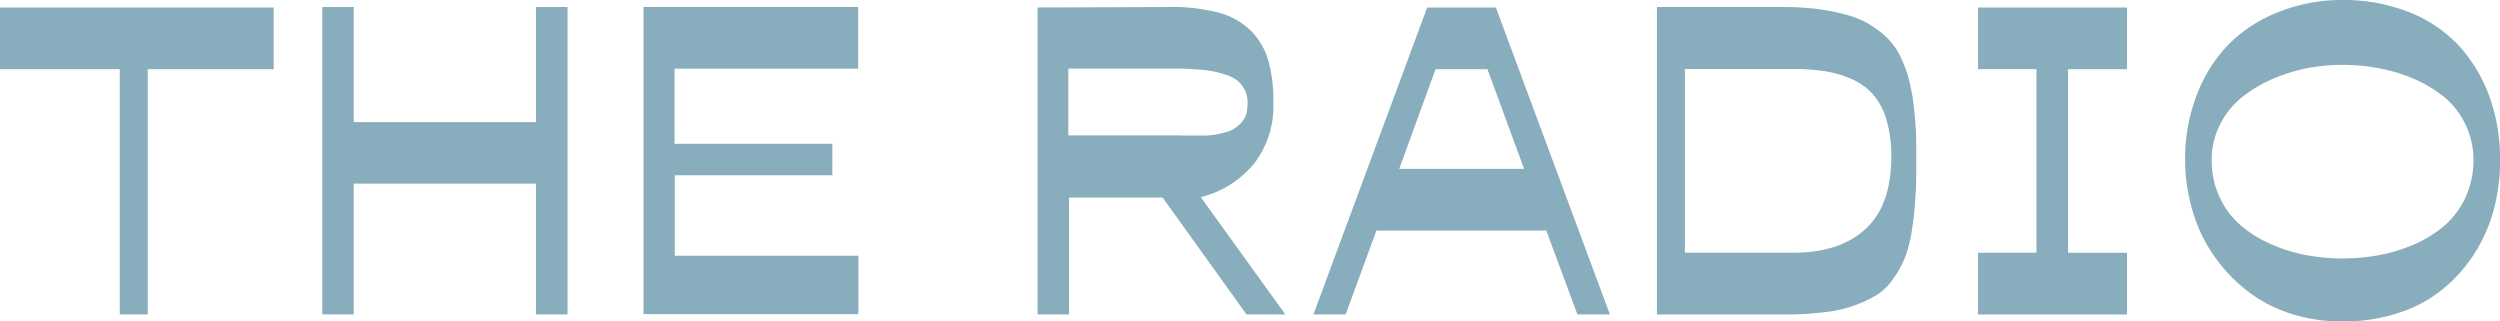
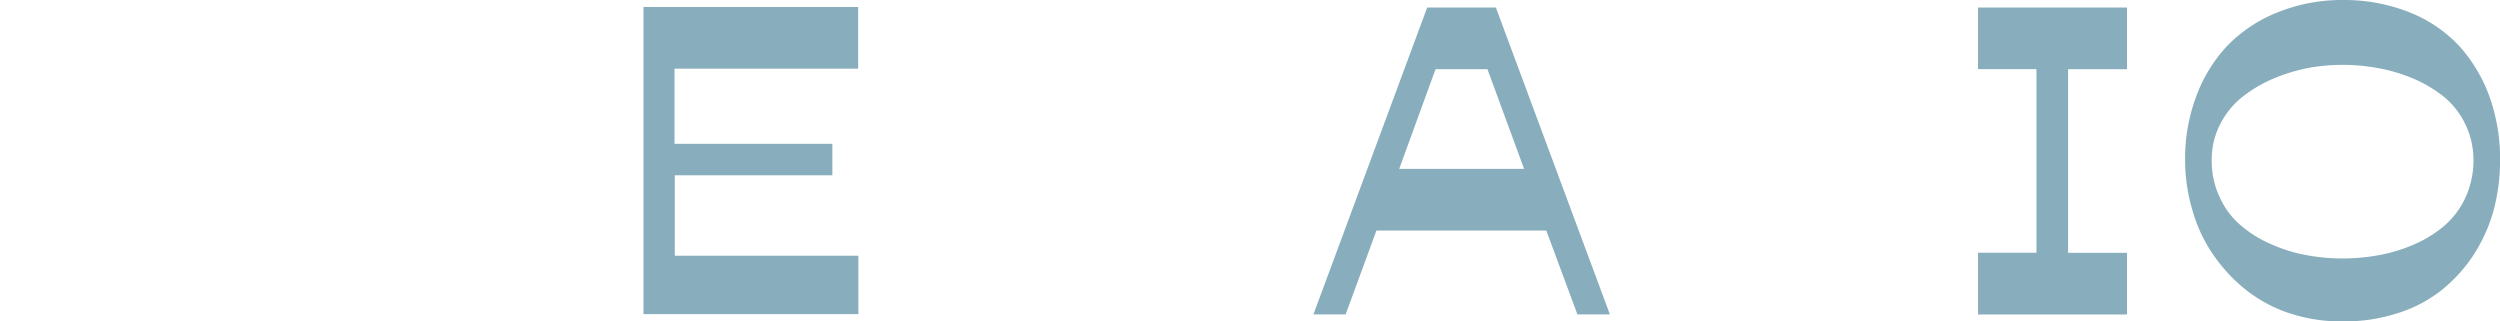
<svg xmlns="http://www.w3.org/2000/svg" viewBox="0 0 299.54 38.51">
  <defs>
    <style>.cls-1{fill:#88adbc;}</style>
  </defs>
  <g id="レイヤー_2" data-name="レイヤー 2">
    <g id="レイヤー_1-2" data-name="レイヤー 1">
-       <path class="cls-1" d="M32.79.9V8.29H17.7V37.67H14.35V8.29H0V.9Z" />
-       <path class="cls-1" d="M42.38,22V37.67H38.62V.84h3.76V14.63H64.22V.84H68V37.67H64.22V22Z" />
      <path class="cls-1" d="M102.82.84V8.23h-22v9H99.73V21H80.85v9.64h22v7H77.1V.84Z" />
-       <path class="cls-1" d="M124.32.9l15.5-.06a22.31,22.31,0,0,1,6.24.69A8.61,8.61,0,0,1,150,3.81a8.48,8.48,0,0,1,2,3.56,18.18,18.18,0,0,1,.57,5,11.3,11.3,0,0,1-2.25,7.16,12,12,0,0,1-6.45,4.09L154,37.67h-4.65l-10.05-14H128.08v14h-3.76Zm17,15.34c.67,0,1.18,0,1.56,0s.85,0,1.44,0a9.29,9.29,0,0,0,1.4-.13c.34-.08.74-.15,1.2-.28a3.38,3.38,0,0,0,1.08-.49,4.31,4.31,0,0,0,.77-.69,2.83,2.83,0,0,0,.56-1,5.47,5.47,0,0,0,.15-1.33,3.61,3.61,0,0,0-.3-1.49,3.89,3.89,0,0,0-.8-1.07,4.31,4.31,0,0,0-1.3-.74c-.56-.18-1.08-.33-1.56-.44a18,18,0,0,0-1.84-.25l-1.87-.11H128v8H141.3Z" />
      <path class="cls-1" d="M185.27,27.62H164.92l-3.69,10.05h-3.86L171,.9h8.23l13.66,36.77H189Zm-2.66-7.39L178.22,8.29H172l-4.35,11.94Z" />
-       <path class="cls-1" d="M213.77.84c1.51,0,2.92.11,4.17.26a26.23,26.23,0,0,1,3.37.69A11.51,11.51,0,0,1,224,2.92a12.27,12.27,0,0,1,2.05,1.56,8,8,0,0,1,1.5,2,16.25,16.25,0,0,1,1,2.43,24.33,24.33,0,0,1,.64,2.94c.15,1.1.25,2.22.33,3.32s.08,2.4.08,3.84c0,1.79,0,3.35-.11,4.65a35.85,35.85,0,0,1-.41,3.89,16.17,16.17,0,0,1-.81,3.25,12.43,12.43,0,0,1-1.38,2.53,7.06,7.06,0,0,1-2,2,14.82,14.82,0,0,1-2.79,1.3,15.85,15.85,0,0,1-3.65.79,37,37,0,0,1-4.71.26H198.53V.84Zm9.77,26.58c2.05-1.9,3.07-4.79,3.07-8.65a15.38,15.38,0,0,0-.59-4.45,8.24,8.24,0,0,0-1.59-3,7.5,7.5,0,0,0-2.55-1.84,13.42,13.42,0,0,0-3.23-.95,23.93,23.93,0,0,0-3.83-.26H201.88V30.28h12.94C218.58,30.28,221.47,29.33,223.54,27.42Z" />
      <path class="cls-1" d="M254.85.9V8.29h-7.06v22h7.06v7.39H237V30.28H244v-22H237V.9Z" />
      <path class="cls-1" d="M263.14,11.56a17.8,17.8,0,0,1,3.71-6.06,17.12,17.12,0,0,1,6-4A20.5,20.5,0,0,1,280.66,0a21.3,21.3,0,0,1,8,1.46,16.46,16.46,0,0,1,6,4.06,18.37,18.37,0,0,1,3.63,6.09,22,22,0,0,1,1.26,7.57,23.12,23.12,0,0,1-.77,6,19.23,19.23,0,0,1-2.38,5.32,18.05,18.05,0,0,1-3.81,4.22,16.17,16.17,0,0,1-5.27,2.79,20.69,20.69,0,0,1-6.65,1,19.68,19.68,0,0,1-6.42-1A16.9,16.9,0,0,1,269,34.65a19.16,19.16,0,0,1-3.89-4.24,18,18,0,0,1-2.45-5.32,21.1,21.1,0,0,1-.85-6A21.22,21.22,0,0,1,263.14,11.56ZM266,23.73a9.55,9.55,0,0,0,2.61,3.38,14,14,0,0,0,3.68,2.22,18,18,0,0,0,4.17,1.26,23.83,23.83,0,0,0,4.19.38,24.39,24.39,0,0,0,4.27-.38,18.65,18.65,0,0,0,4.22-1.26,14.36,14.36,0,0,0,3.66-2.22,10.09,10.09,0,0,0,2.56-3.35,10.64,10.64,0,0,0,1-4.58,9.78,9.78,0,0,0-1-4.35,9.61,9.61,0,0,0-2.56-3.25,15.8,15.8,0,0,0-3.66-2.17,19.69,19.69,0,0,0-4.22-1.25,23.47,23.47,0,0,0-4.27-.39,22.88,22.88,0,0,0-4.17.39,21.3,21.3,0,0,0-4.19,1.3,16.45,16.45,0,0,0-3.68,2.2A9.82,9.82,0,0,0,266,14.91a9.14,9.14,0,0,0-1,4.27A10.16,10.16,0,0,0,266,23.73Z" />
    </g>
  </g>
</svg>